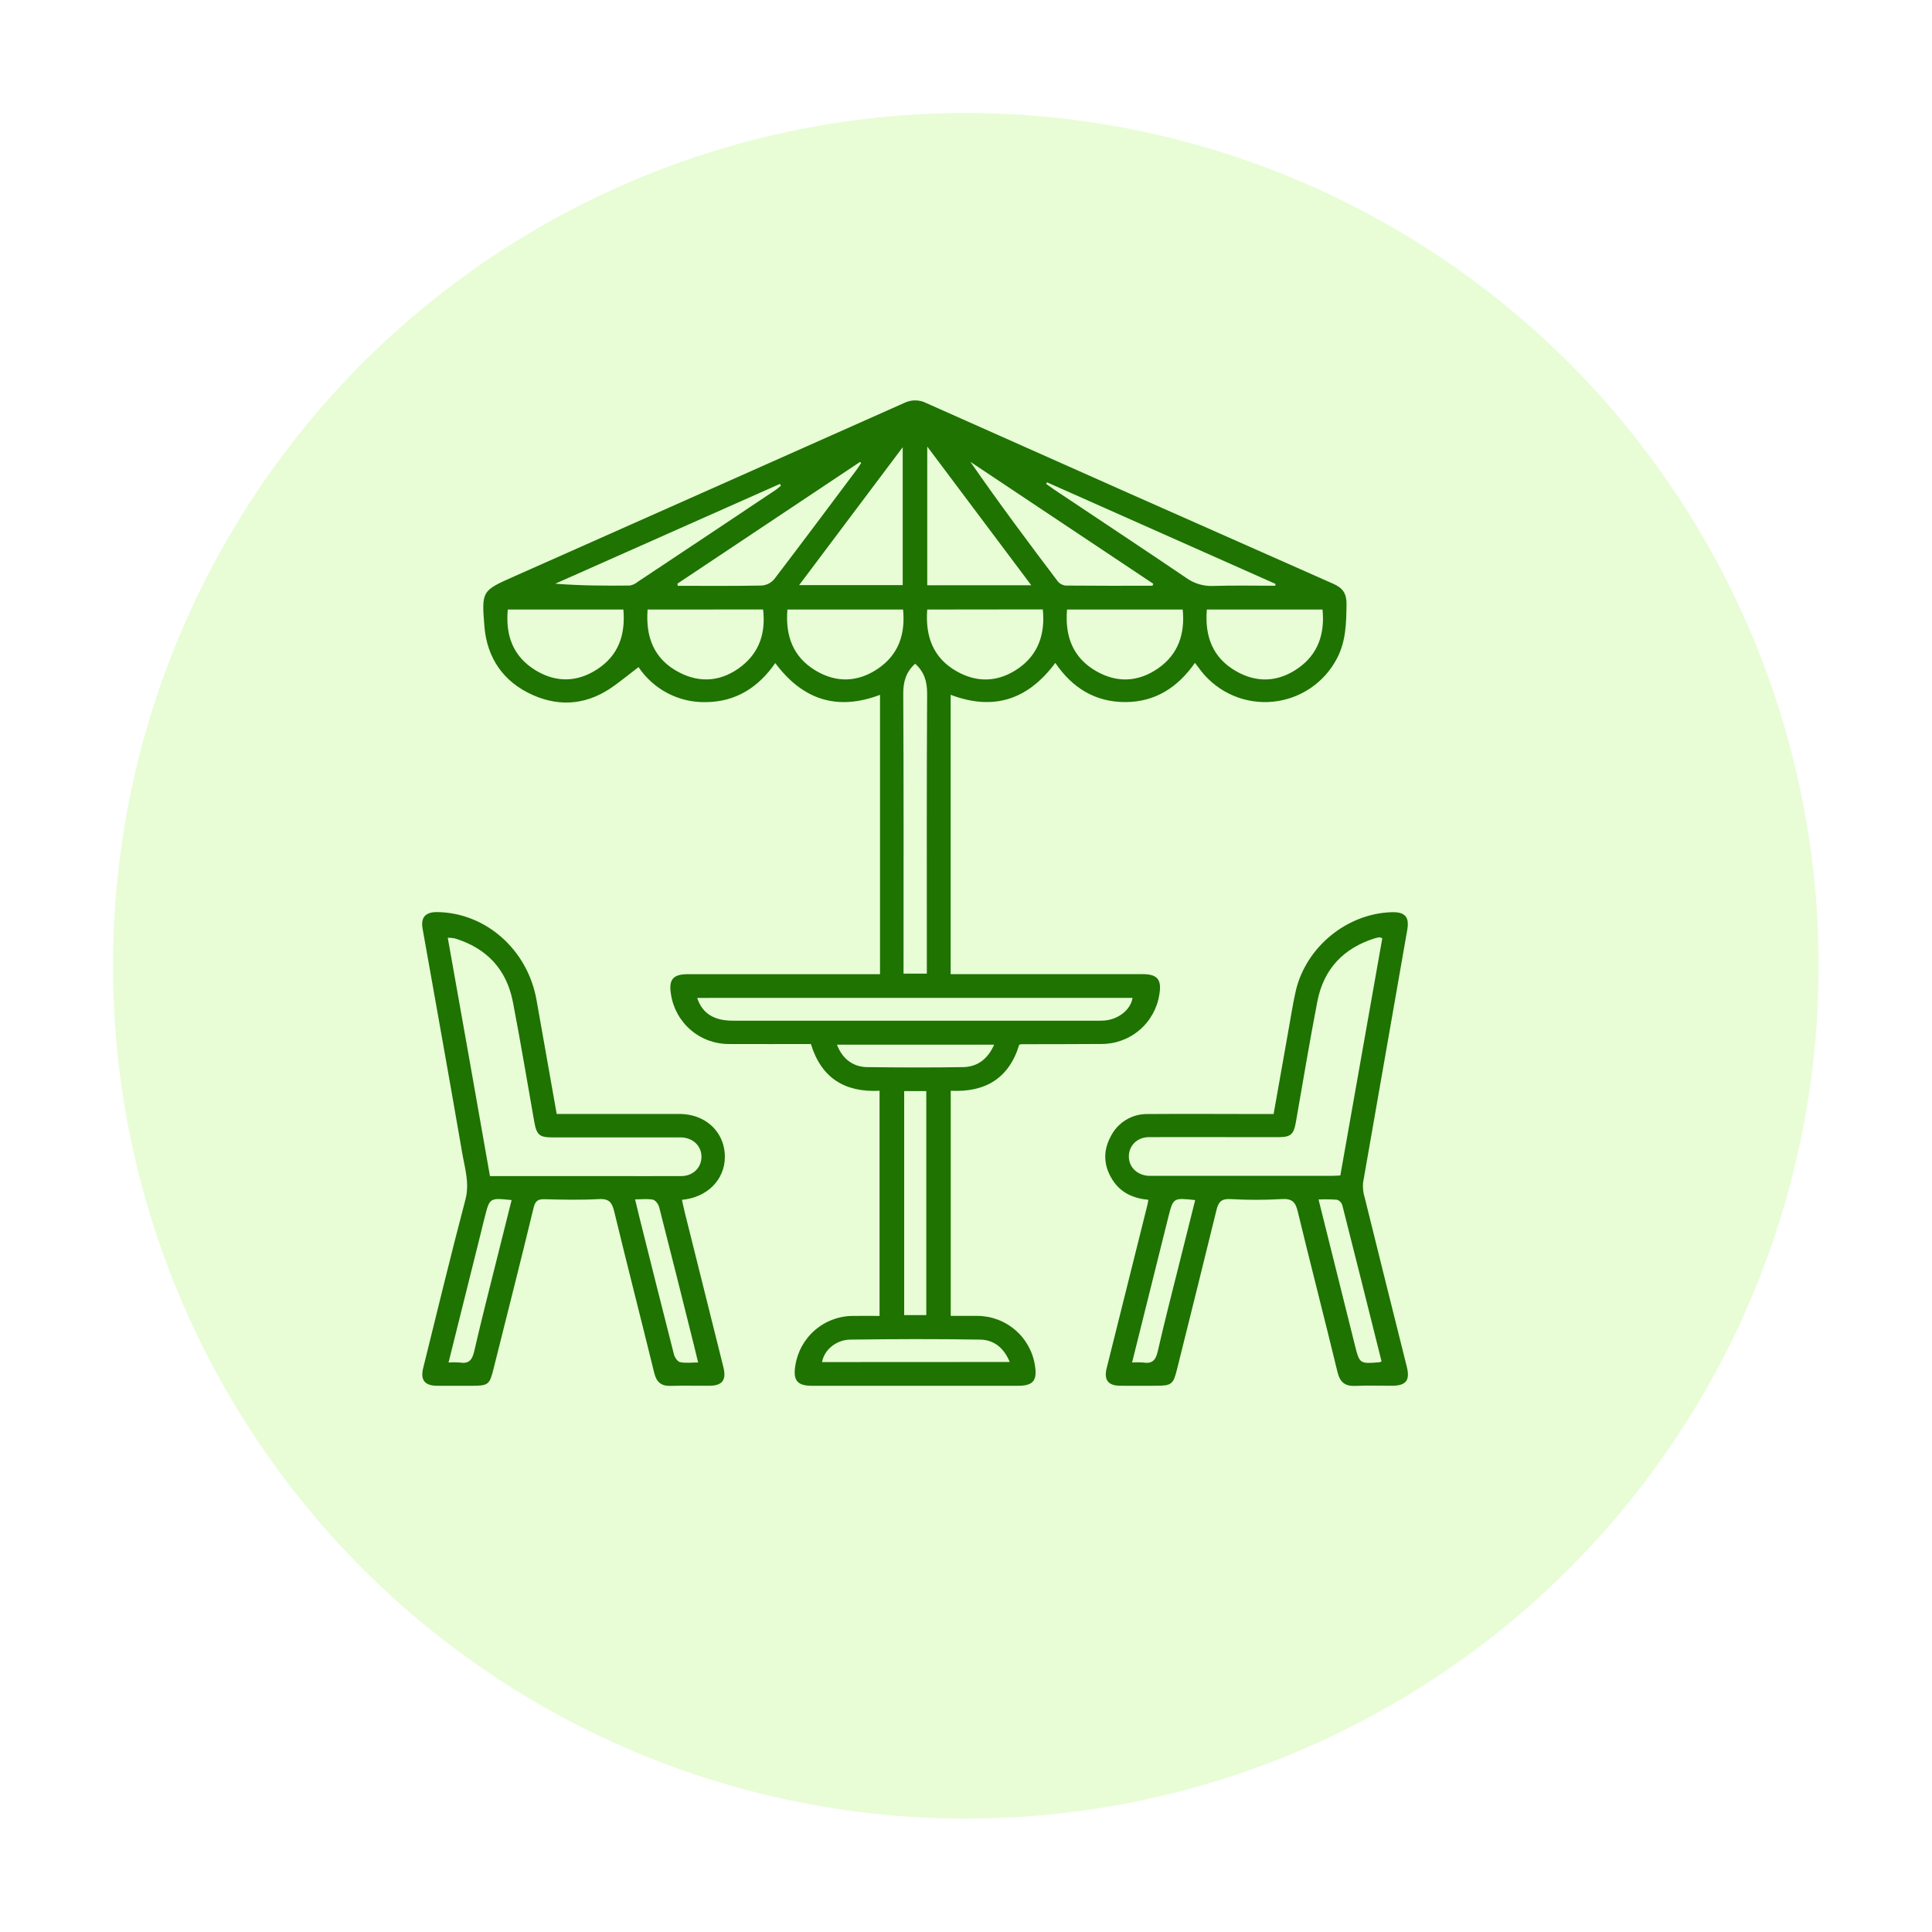
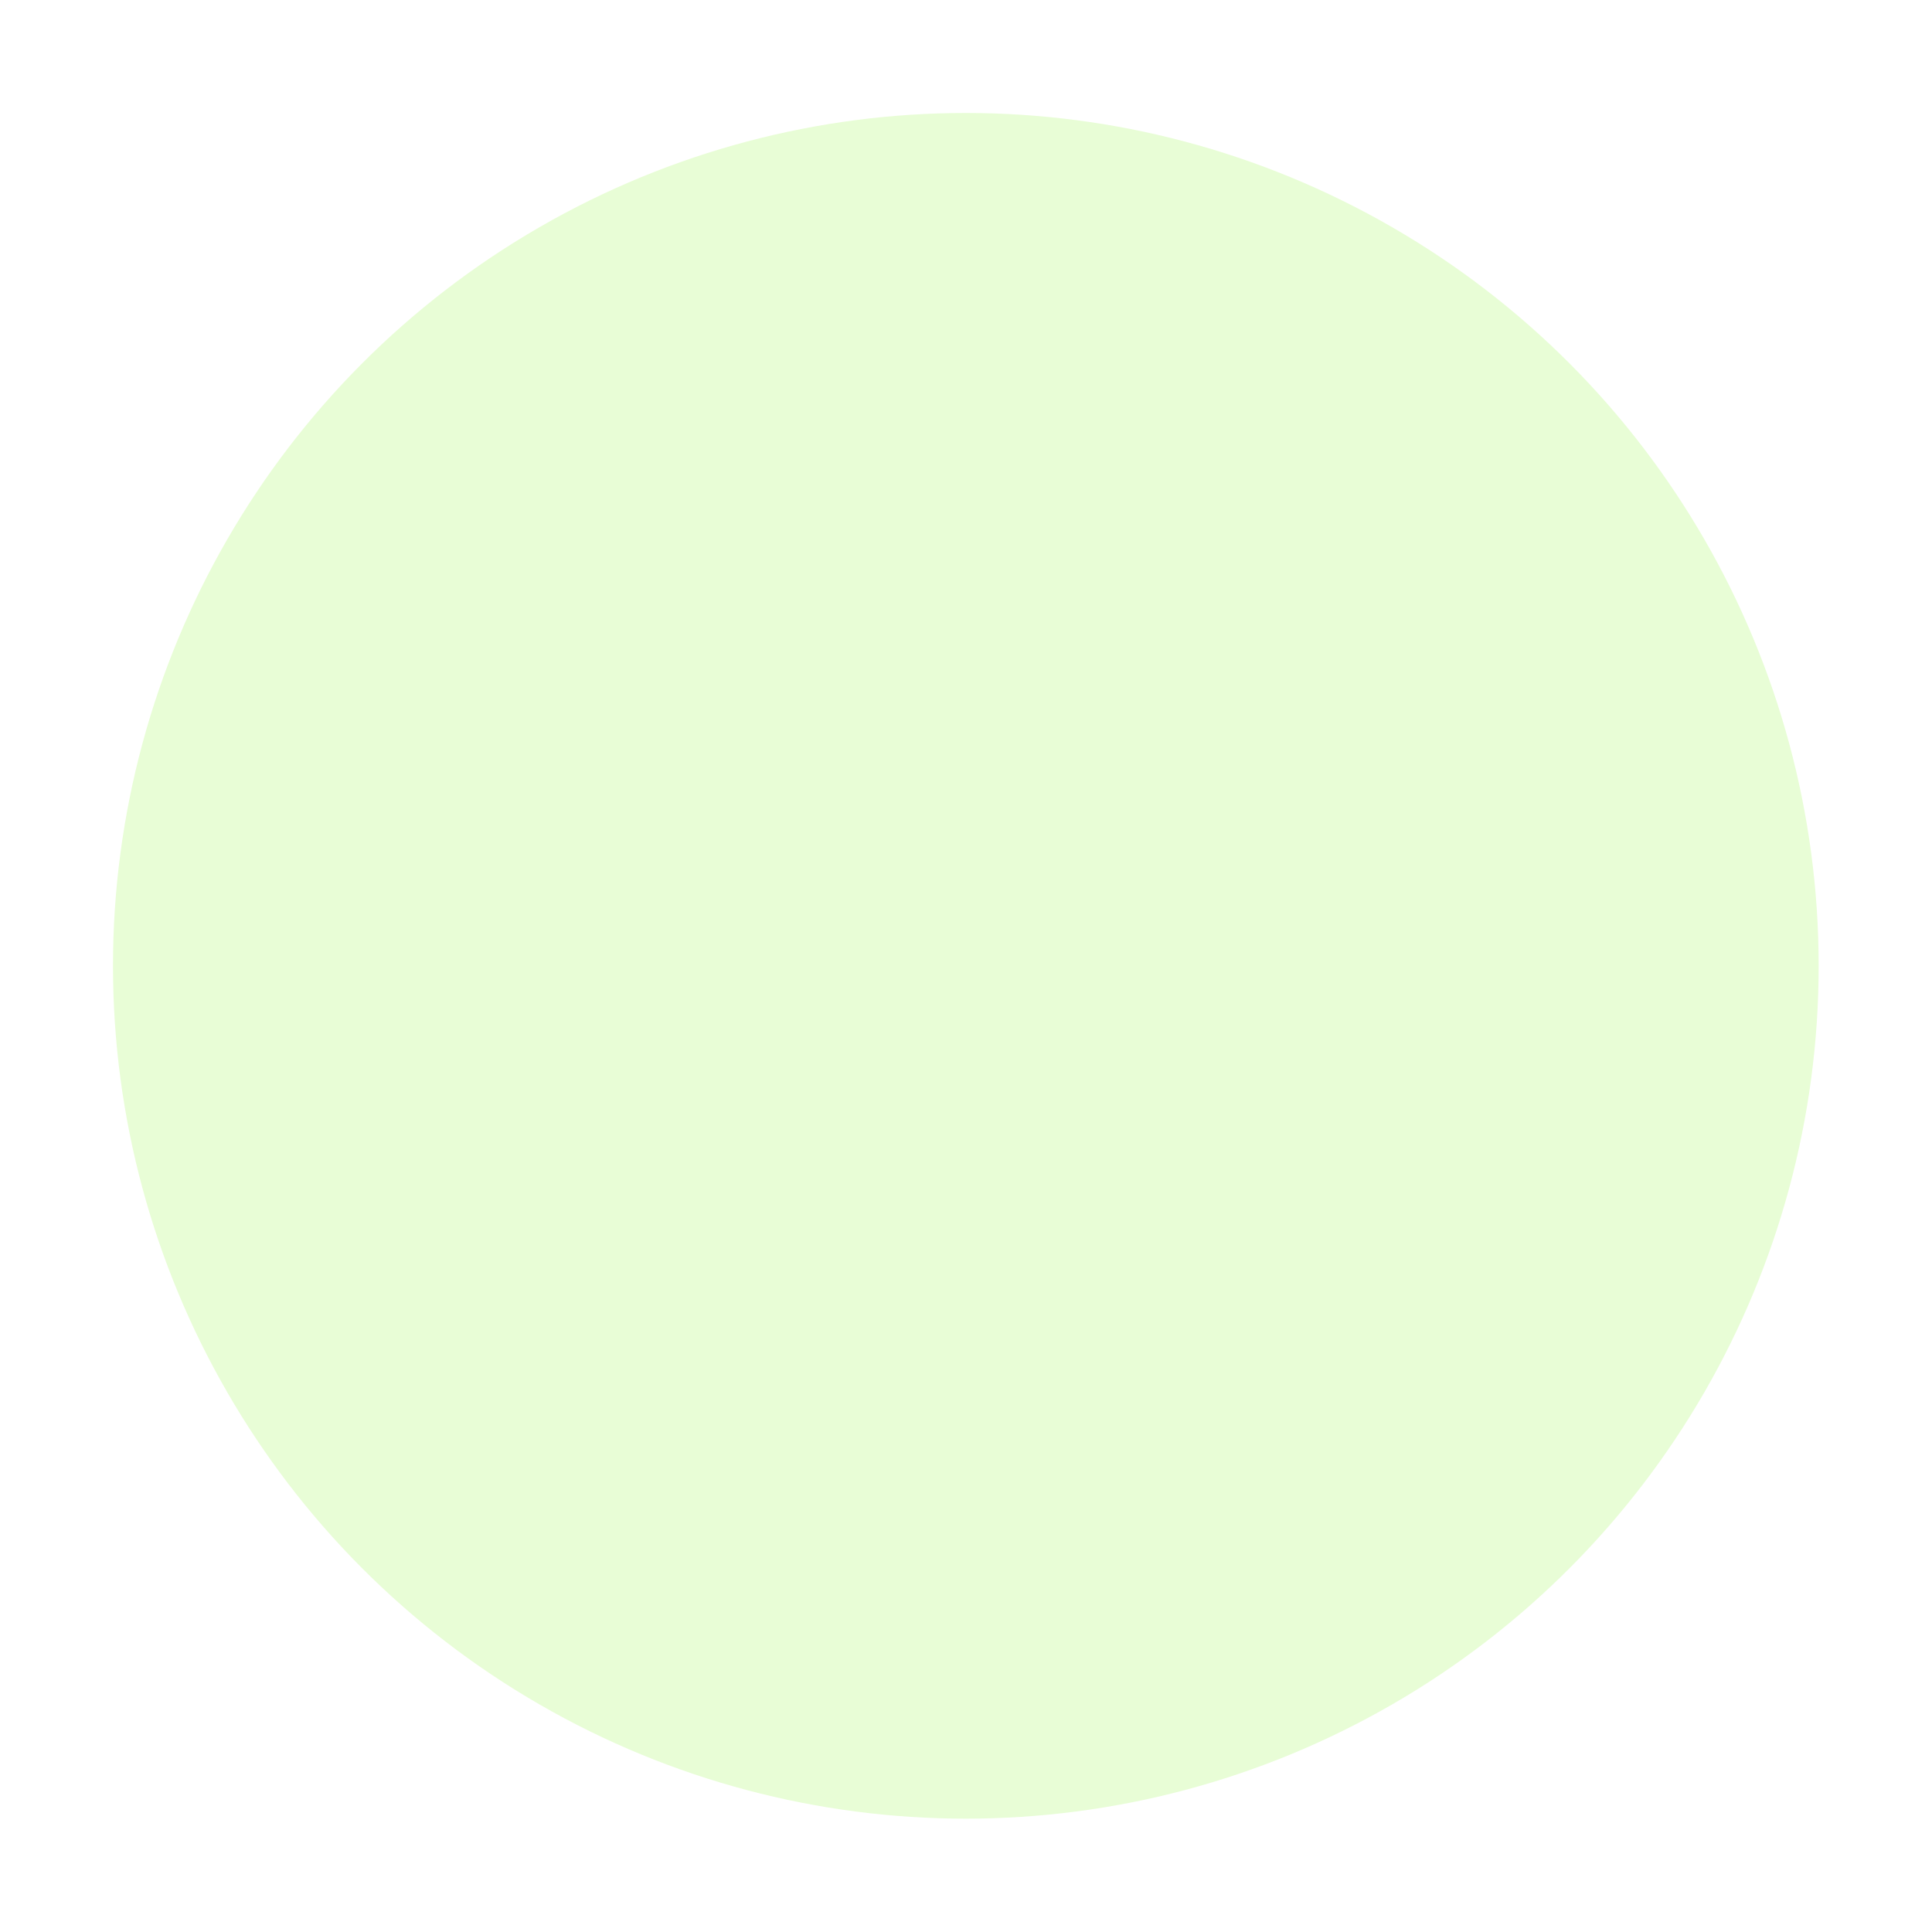
<svg xmlns="http://www.w3.org/2000/svg" width="171" height="171" viewBox="0 0 171 171" fill="none">
  <g filter="url(#filter0_d_51_912)">
    <circle cx="80.484" cy="81.484" r="75.484" fill="#E8FDD6" />
  </g>
  <g clip-path="url(#clip0_51_912)">
    <path d="M77.89 86.219V61.501C74.109 62.929 71.054 61.959 68.618 58.687C67.131 60.836 65.133 62.124 62.474 62.145C61.3 62.171 60.139 61.901 59.097 61.358C58.056 60.817 57.168 60.02 56.516 59.044C55.828 59.574 55.141 60.124 54.426 60.648C52.164 62.321 49.703 62.654 47.139 61.508C44.574 60.362 43.103 58.256 42.874 55.432C42.615 52.277 42.665 52.279 45.537 51.005C57.036 45.899 68.532 40.787 80.024 35.669C80.326 35.517 80.659 35.438 80.997 35.438C81.335 35.438 81.668 35.517 81.969 35.669C93.986 41.029 106.008 46.367 118.036 51.683C118.861 52.048 119.182 52.545 119.182 53.455C119.156 55.125 119.14 56.766 118.322 58.299C117.767 59.356 116.958 60.257 115.967 60.922C114.977 61.587 113.836 61.995 112.649 62.109C111.461 62.222 110.264 62.038 109.165 61.574C108.066 61.108 107.1 60.377 106.355 59.445C106.174 59.216 106.009 58.987 105.764 58.668C104.261 60.82 102.271 62.133 99.615 62.14C96.959 62.147 94.92 60.905 93.405 58.673C91.001 61.911 87.962 62.949 84.142 61.496V86.219H101.1C102.448 86.219 102.84 86.693 102.611 88.027C102.421 89.257 101.793 90.377 100.842 91.181C99.892 91.985 98.683 92.418 97.438 92.402C95.089 92.422 92.74 92.415 90.391 92.422C90.328 92.432 90.266 92.451 90.208 92.477C89.307 95.44 87.21 96.696 84.149 96.543V116.469C84.93 116.469 85.719 116.469 86.507 116.469C87.75 116.473 88.949 116.925 89.886 117.742C90.823 118.558 91.436 119.684 91.611 120.915C91.81 122.198 91.42 122.656 90.107 122.656H71.888C70.578 122.656 70.188 122.198 70.387 120.91C70.565 119.68 71.179 118.554 72.118 117.739C73.057 116.924 74.257 116.474 75.5 116.471C76.268 116.46 77.035 116.471 77.849 116.471V96.543C74.792 96.696 72.697 95.436 71.774 92.406C69.37 92.406 66.961 92.42 64.564 92.406C63.32 92.422 62.112 91.988 61.162 91.184C60.212 90.38 59.583 89.261 59.392 88.031C59.163 86.695 59.557 86.223 60.904 86.223H77.883L77.89 86.219ZM61.707 88.325C62.147 89.679 63.182 90.341 64.846 90.341C75.609 90.341 86.373 90.341 97.138 90.341C97.367 90.347 97.597 90.34 97.826 90.321C99.068 90.181 100.076 89.342 100.241 88.323L61.707 88.325ZM70.731 51.789H79.898V39.583C76.793 43.708 73.807 47.684 70.731 51.789ZM82.07 51.803H91.278L82.07 39.524V51.803ZM81 58.746C80.182 59.48 79.939 60.35 79.946 61.421C79.992 69.347 79.971 77.274 79.971 85.201V86.173H82.034V85.117C82.034 77.219 82.013 69.32 82.059 61.423C82.064 60.344 81.825 59.482 81 58.746ZM44.943 53.95C44.734 56.242 45.401 58.075 47.352 59.296C49.171 60.428 51.064 60.405 52.852 59.241C54.745 58.013 55.372 56.18 55.173 53.95H44.943ZM57.318 53.95C57.13 56.432 57.914 58.359 60.086 59.5C62.014 60.511 63.927 60.302 65.641 58.962C67.25 57.688 67.777 55.96 67.541 53.945L57.318 53.95ZM69.693 53.95C69.501 56.28 70.19 58.155 72.193 59.354C74.027 60.451 75.926 60.389 77.693 59.193C79.527 57.956 80.145 56.141 79.93 53.95H69.693ZM82.068 53.95C81.887 56.335 82.595 58.231 84.662 59.411C86.521 60.472 88.411 60.369 90.162 59.14C91.913 57.912 92.518 56.083 92.298 53.938L82.068 53.95ZM94.443 53.95C94.241 56.333 94.966 58.221 97.026 59.404C98.882 60.472 100.773 60.367 102.526 59.14C104.279 57.914 104.898 56.099 104.68 53.95H94.443ZM106.818 53.95C106.616 56.333 107.341 58.221 109.401 59.404C111.257 60.472 113.148 60.367 114.901 59.14C116.654 57.914 117.273 56.099 117.055 53.95H106.818ZM59.96 51.658L59.99 51.851C62.467 51.851 64.947 51.876 67.422 51.825C67.634 51.809 67.841 51.751 68.031 51.655C68.221 51.558 68.389 51.424 68.527 51.262C70.979 48.053 73.389 44.822 75.809 41.593C75.956 41.396 76.082 41.188 76.217 40.984L76.124 40.883L59.96 51.658ZM101.996 51.851L102.081 51.672L85.886 40.874C88.407 44.513 91.015 48.01 93.652 51.493C93.743 51.593 93.852 51.674 93.973 51.731C94.094 51.789 94.226 51.822 94.361 51.828C96.904 51.853 99.448 51.844 101.992 51.844L101.996 51.851ZM80.028 96.57V116.398H81.986V96.57H80.028ZM92.669 42.689L92.598 42.833C92.827 42.996 93.057 43.161 93.286 43.319C97.182 45.924 101.105 48.516 104.992 51.149C105.684 51.647 106.523 51.898 107.375 51.862C109.208 51.8 111.042 51.844 112.875 51.844L112.896 51.681L92.669 42.689ZM69.12 42.989L69.028 42.831L49.146 51.663C51.367 51.839 53.553 51.848 55.737 51.825C55.99 51.785 56.227 51.676 56.424 51.511C60.496 48.807 64.563 46.098 68.625 43.383C68.802 43.268 68.955 43.122 69.12 42.989ZM89.369 120.548C88.863 119.304 87.974 118.586 86.752 118.568C82.921 118.504 79.087 118.515 75.255 118.568C73.978 118.584 72.927 119.517 72.762 120.557L89.369 120.548ZM87.994 92.464H74.079C74.538 93.687 75.482 94.437 76.747 94.45C79.582 94.485 82.414 94.496 85.247 94.45C86.519 94.423 87.428 93.735 87.992 92.464H87.994Z" fill="#1E7301" />
    <path d="M49.272 98.594H56.894C57.983 98.594 59.069 98.594 60.157 98.594C62.339 98.605 63.982 100.038 64.145 102.061C64.308 104.085 62.93 105.762 60.783 106.138C60.673 106.156 60.554 106.17 60.359 106.198C60.448 106.601 60.526 106.979 60.62 107.355C61.755 111.903 62.891 116.452 64.026 121.002C64.31 122.148 63.939 122.643 62.786 122.652C61.633 122.661 60.494 122.629 59.348 122.663C58.521 122.686 58.106 122.333 57.907 121.517C56.738 116.753 55.517 112 54.359 107.21C54.167 106.42 53.901 106.085 53.019 106.131C51.415 106.218 49.81 106.184 48.206 106.143C47.608 106.124 47.377 106.296 47.23 106.894C46.084 111.645 44.874 116.384 43.689 121.128C43.33 122.571 43.231 122.656 41.703 122.656C40.701 122.656 39.697 122.656 38.696 122.656C37.584 122.643 37.19 122.148 37.458 121.075C38.689 116.109 39.888 111.131 41.194 106.179C41.583 104.696 41.125 103.349 40.896 101.969C39.761 95.372 38.57 88.785 37.403 82.195C37.225 81.184 37.658 80.71 38.728 80.728C43.02 80.797 46.71 84.078 47.489 88.52C48.073 91.833 48.665 95.161 49.272 98.594ZM43.366 104.094H53.596C55.831 104.094 58.065 104.108 60.297 104.094C61.34 104.094 62.078 103.351 62.087 102.398C62.096 101.445 61.36 100.723 60.327 100.67C60.098 100.67 59.869 100.67 59.639 100.67H48.901C47.755 100.67 47.503 100.457 47.297 99.341C46.671 95.793 46.08 92.237 45.399 88.698C44.842 85.799 43.08 83.92 40.252 83.056C40.047 83.017 39.839 82.998 39.631 82.999C40.896 90.055 42.12 97.035 43.366 104.094ZM39.7 120.594C40.021 120.57 40.343 120.57 40.664 120.594C41.478 120.736 41.792 120.394 41.973 119.599C42.638 116.7 43.382 113.822 44.1 110.937C44.492 109.367 44.886 107.799 45.282 106.218C43.341 106.012 43.341 106.012 42.906 107.726C42.793 108.168 42.676 108.613 42.576 109.058C41.629 112.862 40.68 116.659 39.7 120.594ZM61.791 120.594C61.647 120 61.53 119.503 61.406 119.008C60.393 114.959 59.385 110.909 58.347 106.862C58.28 106.596 58.026 106.234 57.801 106.186C57.316 106.083 56.793 106.156 56.211 106.156C56.353 106.75 56.47 107.247 56.594 107.742C57.609 111.791 58.617 115.841 59.653 119.888C59.722 120.154 59.976 120.516 60.201 120.564C60.687 120.665 61.209 120.591 61.791 120.591V120.594Z" fill="#1E7301" />
-     <path d="M101.643 106.195C100.268 106.062 99.182 105.551 98.469 104.433C97.681 103.198 97.606 101.894 98.302 100.601C98.602 99.991 99.07 99.479 99.65 99.125C100.23 98.771 100.9 98.59 101.579 98.603C104.959 98.575 108.337 98.603 111.718 98.603H112.726C113.157 96.174 113.576 93.79 114.002 91.405C114.232 90.165 114.408 88.918 114.69 87.695C115.607 83.799 119.223 80.859 123.169 80.739C124.377 80.703 124.773 81.168 124.544 82.366C123.244 89.798 121.945 97.231 120.646 104.667C120.603 105.117 120.652 105.572 120.79 106.003C122.025 110.999 123.268 115.993 124.519 120.986C124.814 122.175 124.445 122.645 123.217 122.652C122.129 122.652 121.038 122.62 119.952 122.665C119.055 122.702 118.604 122.347 118.386 121.462C117.24 116.712 116.008 111.977 114.862 107.224C114.66 106.383 114.355 106.078 113.45 106.129C111.934 106.218 110.415 106.218 108.899 106.129C108.083 106.083 107.838 106.406 107.664 107.121C106.518 111.817 105.344 116.501 104.178 121.192C103.843 122.535 103.697 122.652 102.308 122.652C101.249 122.652 100.19 122.663 99.129 122.652C98.068 122.64 97.695 122.122 97.951 121.093C99.145 116.292 100.342 111.492 101.545 106.695C101.582 106.557 101.6 106.417 101.643 106.195ZM122.344 83.049C122.204 82.994 122.152 82.953 122.103 82.96C121.962 82.978 121.823 83.007 121.686 83.047C118.9 83.92 117.151 85.781 116.597 88.643C115.909 92.209 115.315 95.793 114.688 99.371C114.507 100.393 114.229 100.642 113.219 100.647C111.958 100.647 110.698 100.647 109.437 100.647C106.862 100.647 104.283 100.636 101.705 100.647C100.66 100.647 99.925 101.385 99.913 102.336C99.902 103.287 100.635 104.016 101.669 104.073C101.783 104.073 101.898 104.073 102.012 104.073H117.896C118.125 104.073 118.354 104.052 118.632 104.041C119.875 97.035 121.113 90.04 122.344 83.056V83.049ZM100.2 120.594C100.519 120.57 100.84 120.57 101.16 120.594C101.969 120.731 102.292 120.404 102.473 119.604C103.08 116.927 103.772 114.271 104.435 111.606C104.879 109.814 105.333 108.024 105.784 106.22C103.843 106.007 103.843 106.007 103.408 107.721C103.351 107.951 103.296 108.166 103.241 108.388C102.239 112.415 101.238 116.434 100.2 120.594ZM122.28 120.495C121.118 115.845 119.97 111.244 118.801 106.647C118.766 106.54 118.706 106.443 118.626 106.363C118.547 106.284 118.45 106.224 118.343 106.188C117.797 106.149 117.25 106.142 116.704 106.165C117.797 110.549 118.852 114.794 119.913 119.033C120.334 120.717 120.339 120.717 122.117 120.571C122.174 120.551 122.228 120.526 122.28 120.495Z" fill="#1E7301" />
  </g>
  <defs>
    <filter id="filter0_d_51_912" x="0.1" y="0.1" width="170.768" height="170.768" filterUnits="userSpaceOnUse" color-interpolation-filters="sRGB">
      <feFlood flood-opacity="0" result="BackgroundImageFix" />
      <feColorMatrix in="SourceAlpha" type="matrix" values="0 0 0 0 0 0 0 0 0 0 0 0 0 0 0 0 0 0 127 0" result="hardAlpha" />
      <feOffset dx="5" dy="4" />
      <feGaussianBlur stdDeviation="4.95" />
      <feComposite in2="hardAlpha" operator="out" />
      <feColorMatrix type="matrix" values="0 0 0 0 0.026 0 0 0 0 0.487 0 0 0 0 0.11 0 0 0 0.25 0" />
      <feBlend mode="normal" in2="BackgroundImageFix" result="effect1_dropShadow_51_912" />
      <feBlend mode="normal" in="SourceGraphic" in2="effect1_dropShadow_51_912" result="shape" />
    </filter>
    <clipPath id="clip0_51_912">
-       <rect width="88" height="88" fill="white" transform="translate(37 35)" />
-     </clipPath>
+       </clipPath>
  </defs>
</svg>